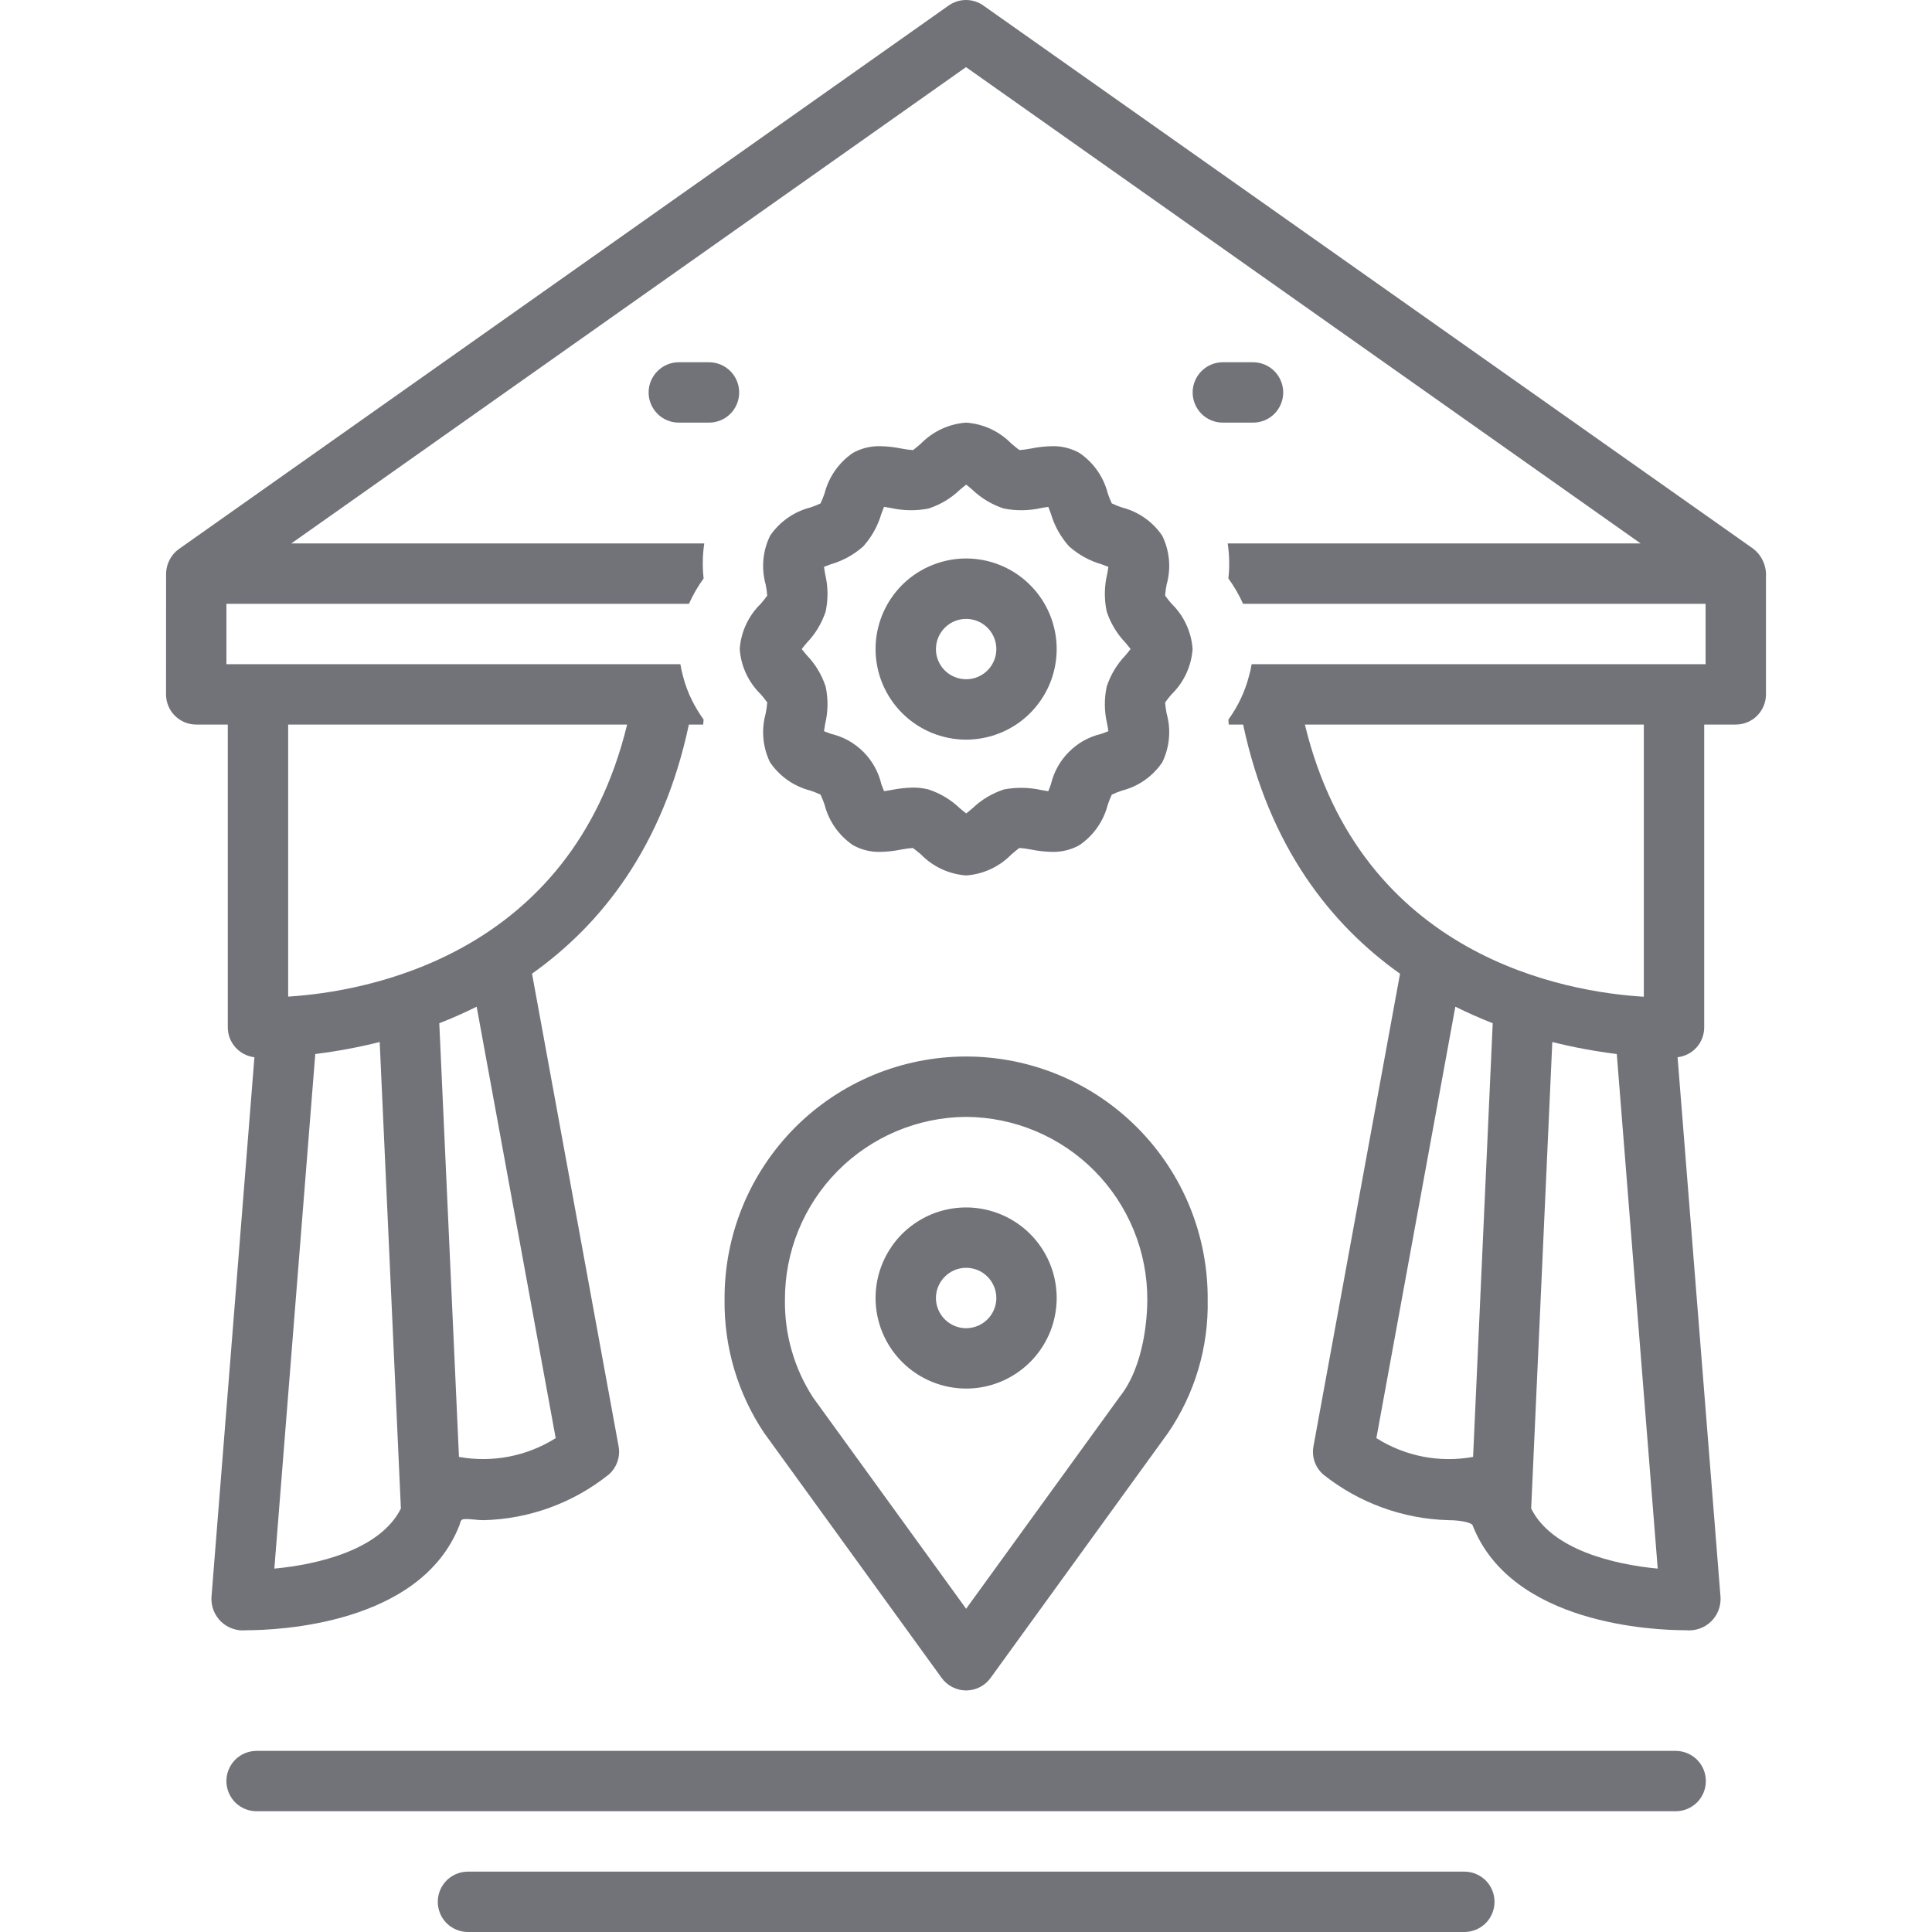
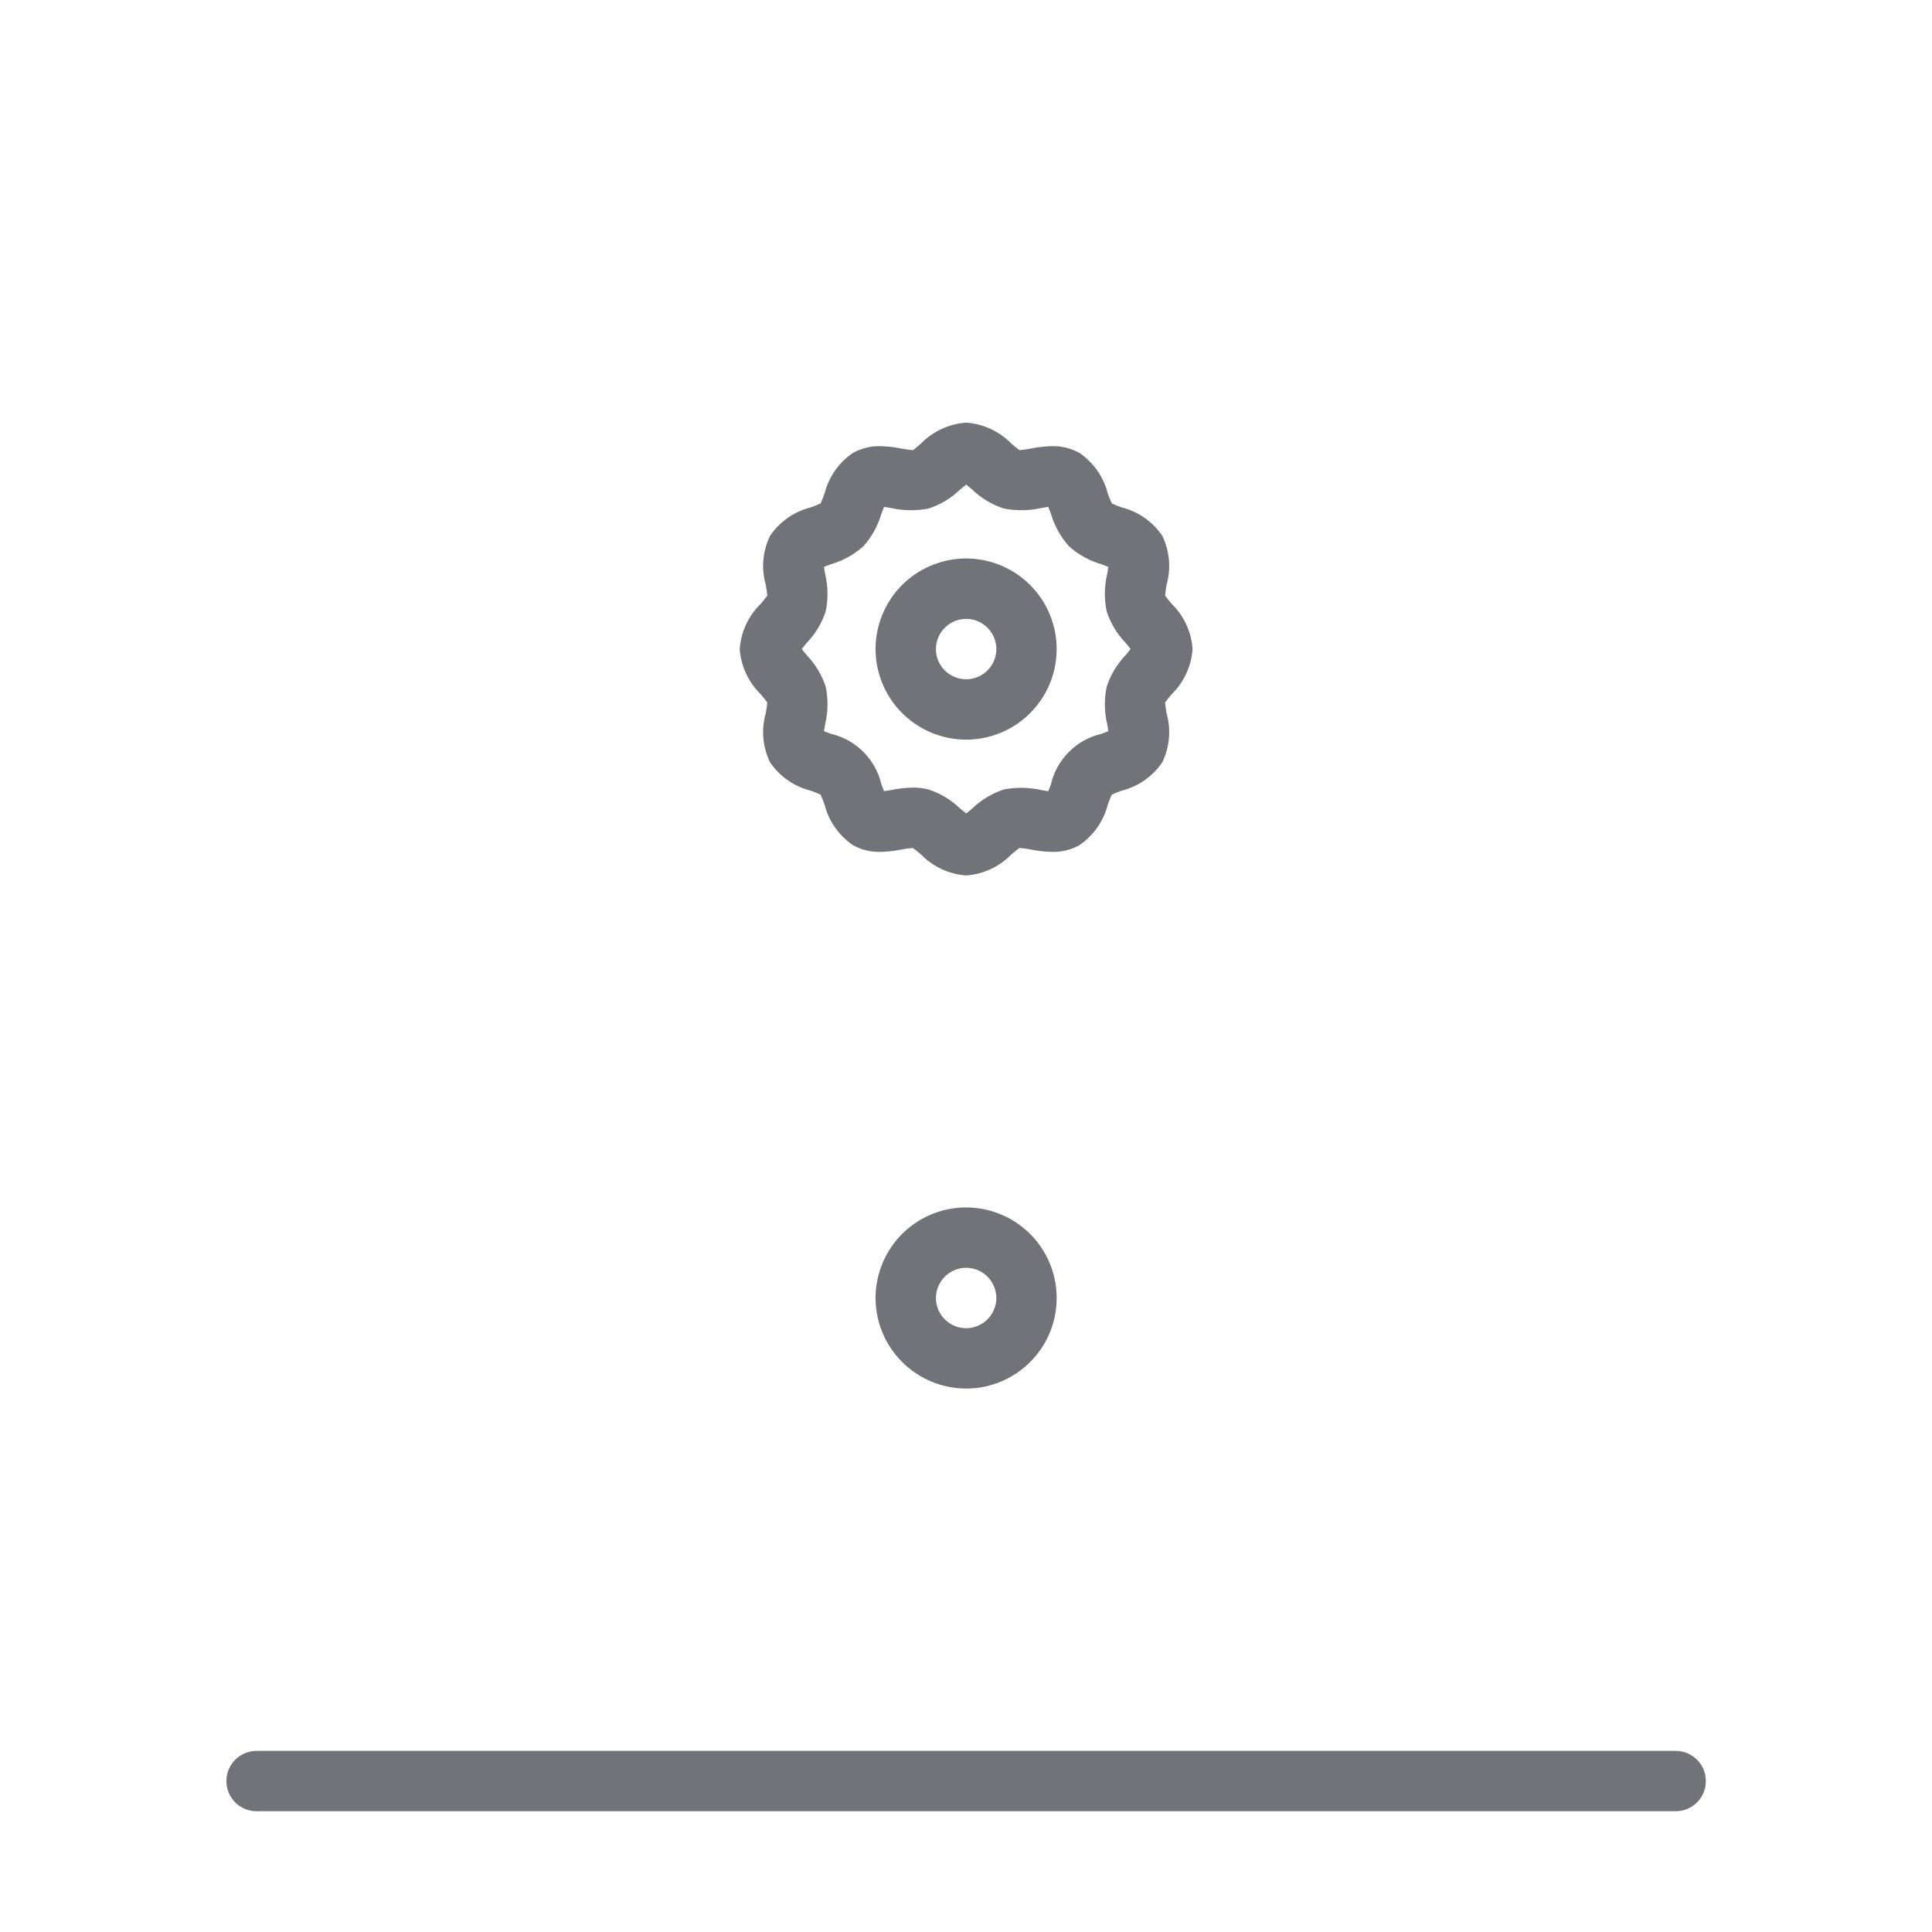
<svg xmlns="http://www.w3.org/2000/svg" width="32" height="32" viewBox="0 0 32 32" fill="none">
  <path d="M16.002 22.999C16.299 22.999 16.589 22.911 16.835 22.746C17.082 22.581 17.274 22.347 17.388 22.073C17.501 21.799 17.531 21.497 17.473 21.206C17.415 20.915 17.272 20.648 17.062 20.438C16.853 20.229 16.585 20.086 16.294 20.028C16.003 19.97 15.702 20 15.428 20.113C15.154 20.227 14.919 20.419 14.755 20.666C14.59 20.913 14.502 21.203 14.502 21.499C14.502 21.897 14.661 22.278 14.942 22.559C15.223 22.84 15.604 22.998 16.002 22.999ZM16.002 20.999C16.101 20.999 16.198 21.028 16.28 21.083C16.362 21.138 16.426 21.216 16.464 21.308C16.502 21.399 16.512 21.499 16.493 21.596C16.473 21.693 16.426 21.782 16.356 21.852C16.286 21.922 16.197 21.97 16.1 21.989C16.003 22.009 15.902 21.999 15.811 21.961C15.72 21.923 15.642 21.859 15.587 21.777C15.532 21.695 15.502 21.598 15.502 21.499C15.502 21.367 15.555 21.24 15.649 21.146C15.742 21.052 15.869 20.999 16.002 20.999Z" fill="#727379" />
  <path d="M27.754 29H4.25C4.117 29 3.99 29.053 3.896 29.146C3.803 29.24 3.75 29.367 3.75 29.5C3.75 29.633 3.803 29.76 3.896 29.854C3.99 29.947 4.117 30 4.25 30H27.754C27.887 30 28.014 29.947 28.108 29.854C28.202 29.76 28.254 29.633 28.254 29.5C28.254 29.367 28.202 29.24 28.108 29.146C28.014 29.053 27.887 29 27.754 29Z" fill="#727379" />
-   <path d="M24.254 31H7.751C7.618 31 7.491 31.053 7.397 31.146C7.304 31.24 7.251 31.367 7.251 31.5C7.251 31.633 7.304 31.76 7.397 31.854C7.491 31.947 7.618 32 7.751 32H24.254C24.387 32 24.514 31.947 24.608 31.854C24.701 31.76 24.754 31.633 24.754 31.5C24.754 31.367 24.701 31.24 24.608 31.146C24.514 31.053 24.387 31 24.254 31Z" fill="#727379" />
-   <path d="M29.044 9.092C29.029 9.082 16.288 0.092 16.288 0.092C16.204 0.032 16.103 0 16 0C15.897 0 15.796 0.032 15.712 0.092C15.712 0.092 2.957 9.097 2.954 9.1C2.894 9.145 2.845 9.203 2.81 9.27C2.775 9.337 2.755 9.411 2.751 9.486C2.751 9.49 2.75 11.501 2.75 11.501C2.75 11.634 2.803 11.761 2.896 11.854C2.99 11.948 3.117 12.001 3.25 12.001H3.773V17.017C3.773 17.139 3.818 17.257 3.9 17.348C3.981 17.439 4.093 17.497 4.214 17.511C4.214 17.511 3.503 26.457 3.502 26.461C3.499 26.536 3.512 26.611 3.54 26.68C3.569 26.75 3.612 26.812 3.666 26.864C3.721 26.915 3.786 26.954 3.858 26.978C3.929 27.002 4.004 27.01 4.079 27.002C4.593 27.002 6.967 26.911 7.61 25.262C7.632 25.205 7.623 25.165 7.693 25.161C7.795 25.156 7.903 25.179 8.006 25.179C8.761 25.161 9.489 24.897 10.08 24.425C10.146 24.369 10.196 24.295 10.225 24.213C10.255 24.13 10.262 24.042 10.246 23.956L8.812 16.127C9.955 15.316 10.979 14.031 11.41 12.001H11.647C11.649 11.973 11.651 11.945 11.654 11.919C11.582 11.818 11.518 11.712 11.462 11.601C11.396 11.47 11.346 11.332 11.31 11.19C11.293 11.127 11.28 11.065 11.269 11.001H3.75V10.001H11.411C11.477 9.853 11.559 9.712 11.654 9.581C11.633 9.388 11.636 9.193 11.665 9.001H4.825L16 1.112L27.174 9.001H20.334C20.364 9.193 20.367 9.388 20.346 9.581C20.441 9.712 20.523 9.853 20.589 10.001H28.25V11.001H20.731C20.721 11.065 20.707 11.128 20.689 11.19C20.622 11.453 20.505 11.7 20.346 11.919C20.348 11.945 20.35 11.973 20.352 12.001H20.59C21.022 14.031 22.045 15.316 23.189 16.128L21.755 23.956C21.739 24.042 21.746 24.13 21.775 24.213C21.804 24.295 21.855 24.369 21.921 24.425C22.512 24.895 23.24 25.159 23.995 25.179C24.227 25.18 24.377 25.227 24.39 25.262C25.034 26.911 27.407 27.002 27.922 27.002C27.996 27.009 28.072 27.001 28.143 26.977C28.214 26.954 28.279 26.915 28.334 26.863C28.389 26.812 28.432 26.75 28.46 26.68C28.488 26.611 28.501 26.536 28.498 26.461L27.786 17.511C27.907 17.497 28.02 17.439 28.101 17.348C28.182 17.257 28.227 17.139 28.227 17.017V12.001H28.75C28.883 12.001 29.01 11.948 29.104 11.854C29.197 11.761 29.25 11.634 29.25 11.501V9.55C29.255 9.462 29.238 9.375 29.202 9.296C29.167 9.216 29.112 9.147 29.044 9.092ZM9.204 23.82C8.728 24.12 8.156 24.231 7.602 24.131L7.276 16.948C7.481 16.868 7.688 16.777 7.895 16.674L9.204 23.82ZM4.773 12.001H10.387C9.454 15.846 6.048 16.427 4.773 16.507V12.001ZM5.222 17.458C5.581 17.413 5.938 17.347 6.289 17.259L6.64 24.986C6.299 25.669 5.267 25.914 4.544 25.981L5.222 17.458ZM24.399 24.131C23.845 24.232 23.273 24.121 22.797 23.82L24.105 16.674C24.313 16.777 24.52 16.868 24.724 16.948L24.399 24.131ZM21.613 12.001H27.227V16.509C25.953 16.433 22.547 15.861 21.613 12.001ZM25.361 24.986L25.711 17.259C26.062 17.347 26.419 17.413 26.779 17.458L27.457 25.981C26.733 25.913 25.701 25.669 25.361 24.986Z" fill="#727379" />
  <path d="M12.252 10.75C12.272 11.034 12.396 11.3 12.6 11.499C12.638 11.542 12.674 11.588 12.708 11.635C12.703 11.697 12.694 11.758 12.682 11.818C12.607 12.087 12.632 12.374 12.754 12.626C12.913 12.859 13.151 13.026 13.424 13.095C13.481 13.114 13.536 13.136 13.591 13.162C13.616 13.216 13.638 13.272 13.658 13.329C13.727 13.601 13.894 13.839 14.127 13.998C14.264 14.075 14.419 14.113 14.576 14.11C14.696 14.108 14.816 14.094 14.934 14.07C14.995 14.058 15.057 14.05 15.118 14.045C15.152 14.067 15.212 14.117 15.254 14.152C15.452 14.356 15.719 14.48 16.003 14.5C16.287 14.48 16.553 14.356 16.752 14.152C16.8 14.112 16.872 14.051 16.883 14.045C16.946 14.049 17.009 14.057 17.071 14.07C17.189 14.094 17.309 14.108 17.43 14.11C17.587 14.113 17.742 14.075 17.879 13.998C18.112 13.839 18.279 13.601 18.348 13.328C18.367 13.272 18.39 13.216 18.415 13.162C18.469 13.136 18.525 13.114 18.582 13.095C18.855 13.026 19.093 12.859 19.251 12.626C19.373 12.375 19.399 12.087 19.323 11.818C19.311 11.758 19.303 11.697 19.298 11.636C19.331 11.588 19.367 11.543 19.406 11.499C19.61 11.3 19.733 11.034 19.753 10.75C19.733 10.466 19.61 10.2 19.406 10.001C19.367 9.957 19.331 9.912 19.298 9.864C19.303 9.803 19.311 9.742 19.323 9.682C19.399 9.413 19.373 9.126 19.251 8.874C19.093 8.641 18.855 8.474 18.582 8.405C18.525 8.386 18.469 8.364 18.415 8.338C18.39 8.284 18.367 8.228 18.348 8.172C18.279 7.899 18.112 7.661 17.879 7.502C17.742 7.426 17.587 7.387 17.43 7.39C17.309 7.392 17.189 7.406 17.071 7.43C17.01 7.442 16.949 7.45 16.887 7.455C16.853 7.433 16.794 7.383 16.752 7.348C16.553 7.144 16.287 7.02 16.003 7C15.719 7.02 15.452 7.144 15.253 7.348C15.206 7.388 15.133 7.449 15.123 7.455C15.06 7.451 14.997 7.443 14.934 7.43C14.816 7.406 14.696 7.392 14.576 7.39C14.419 7.387 14.263 7.426 14.126 7.502C13.894 7.661 13.727 7.899 13.658 8.171C13.638 8.228 13.616 8.284 13.591 8.338C13.536 8.364 13.481 8.386 13.424 8.405C13.151 8.474 12.913 8.641 12.755 8.874C12.632 9.125 12.607 9.413 12.682 9.682C12.694 9.742 12.703 9.803 12.708 9.865C12.674 9.912 12.638 9.958 12.6 10.001C12.396 10.2 12.272 10.466 12.252 10.75ZM13.364 10.646C13.506 10.498 13.612 10.321 13.676 10.127C13.719 9.922 13.716 9.711 13.667 9.508C13.661 9.473 13.653 9.428 13.648 9.389C13.685 9.374 13.729 9.358 13.764 9.345C13.963 9.287 14.146 9.186 14.3 9.048C14.438 8.893 14.54 8.71 14.598 8.511C14.611 8.477 14.627 8.432 14.642 8.395C14.678 8.4 14.72 8.407 14.761 8.415C14.964 8.46 15.175 8.463 15.379 8.423C15.573 8.36 15.751 8.254 15.898 8.113C15.929 8.087 15.969 8.053 16.003 8.027C16.037 8.053 16.077 8.087 16.107 8.113C16.255 8.254 16.433 8.36 16.627 8.423C16.831 8.463 17.041 8.46 17.244 8.415C17.285 8.407 17.326 8.4 17.364 8.396C17.379 8.433 17.395 8.477 17.407 8.512C17.466 8.711 17.568 8.894 17.706 9.048C17.86 9.186 18.043 9.288 18.241 9.345C18.276 9.358 18.321 9.374 18.358 9.389C18.353 9.428 18.345 9.473 18.338 9.509C18.29 9.711 18.287 9.922 18.33 10.127C18.393 10.32 18.5 10.498 18.641 10.645C18.666 10.676 18.701 10.716 18.726 10.75C18.701 10.784 18.666 10.824 18.641 10.855C18.5 11.002 18.393 11.18 18.33 11.374C18.287 11.578 18.29 11.789 18.338 11.991C18.345 12.027 18.353 12.072 18.358 12.111C18.321 12.126 18.276 12.142 18.241 12.155C18.038 12.202 17.853 12.305 17.706 12.453C17.558 12.6 17.455 12.785 17.407 12.988C17.395 13.023 17.379 13.067 17.363 13.105C17.327 13.1 17.285 13.092 17.244 13.085C17.041 13.04 16.831 13.037 16.627 13.076C16.433 13.14 16.255 13.246 16.107 13.388C16.077 13.413 16.037 13.447 16.003 13.473C15.969 13.447 15.929 13.413 15.898 13.388C15.751 13.246 15.573 13.14 15.379 13.076C15.295 13.055 15.209 13.044 15.123 13.045C15.001 13.047 14.88 13.061 14.761 13.085C14.72 13.092 14.679 13.1 14.642 13.104C14.627 13.067 14.611 13.023 14.598 12.989C14.551 12.786 14.447 12.6 14.3 12.453C14.152 12.305 13.967 12.202 13.764 12.155C13.729 12.142 13.685 12.126 13.648 12.111C13.653 12.072 13.661 12.027 13.667 11.992C13.716 11.789 13.719 11.578 13.676 11.374C13.613 11.18 13.506 11.002 13.364 10.854C13.339 10.824 13.305 10.784 13.279 10.75C13.305 10.716 13.339 10.676 13.364 10.646Z" fill="#727379" />
  <path d="M16.002 12.251C16.299 12.25 16.589 12.162 16.835 11.998C17.082 11.833 17.274 11.598 17.388 11.324C17.501 11.05 17.531 10.749 17.473 10.458C17.415 10.167 17.272 9.899 17.062 9.69C16.853 9.48 16.585 9.337 16.294 9.279C16.003 9.221 15.702 9.251 15.428 9.365C15.154 9.478 14.919 9.67 14.755 9.917C14.59 10.164 14.502 10.454 14.502 10.751C14.502 11.148 14.661 11.53 14.942 11.811C15.223 12.092 15.604 12.25 16.002 12.251ZM16.002 10.251C16.101 10.251 16.198 10.28 16.28 10.335C16.362 10.39 16.426 10.468 16.464 10.559C16.502 10.65 16.512 10.751 16.493 10.848C16.473 10.945 16.426 11.034 16.356 11.104C16.286 11.174 16.197 11.222 16.1 11.241C16.003 11.26 15.902 11.25 15.811 11.212C15.72 11.175 15.641 11.111 15.586 11.028C15.531 10.946 15.502 10.849 15.502 10.751C15.502 10.618 15.555 10.491 15.649 10.397C15.743 10.303 15.87 10.251 16.002 10.251Z" fill="#727379" />
-   <path d="M20.754 7C20.887 7 21.014 6.948 21.108 6.854C21.201 6.76 21.254 6.633 21.254 6.5C21.254 6.368 21.201 6.241 21.108 6.147C21.014 6.053 20.887 6 20.754 6H20.254C20.121 6 19.994 6.053 19.9 6.147C19.807 6.241 19.754 6.368 19.754 6.5C19.754 6.633 19.807 6.76 19.9 6.854C19.994 6.948 20.121 7 20.254 7H20.754Z" fill="#727379" />
-   <path d="M11.743 6H11.243C11.111 6 10.983 6.053 10.89 6.147C10.796 6.241 10.743 6.368 10.743 6.5C10.743 6.633 10.796 6.76 10.89 6.854C10.983 6.948 11.111 7 11.243 7H11.743C11.876 7 12.003 6.948 12.097 6.854C12.191 6.76 12.243 6.633 12.243 6.5C12.243 6.368 12.191 6.241 12.097 6.147C12.003 6.053 11.876 6 11.743 6Z" fill="#727379" />
-   <path d="M12.656 23.733L15.597 27.792C15.643 27.856 15.704 27.908 15.775 27.944C15.845 27.98 15.923 27.999 16.002 27.999C16.081 27.999 16.159 27.98 16.23 27.944C16.3 27.908 16.361 27.856 16.407 27.792C16.407 27.792 19.308 23.787 19.347 23.733C19.79 23.085 20.019 22.314 20.003 21.529C20.007 21.002 19.906 20.478 19.707 19.989C19.508 19.501 19.213 19.056 18.841 18.681C18.47 18.307 18.027 18.009 17.54 17.806C17.053 17.604 16.53 17.499 16.002 17.499C15.474 17.499 14.951 17.604 14.464 17.806C13.977 18.009 13.534 18.307 13.162 18.681C12.791 19.056 12.496 19.501 12.297 19.989C12.098 20.478 11.997 21.002 12.001 21.529C11.992 22.313 12.22 23.082 12.656 23.733ZM16.002 18.499C16.802 18.504 17.566 18.826 18.129 19.394C18.691 19.962 19.006 20.73 19.003 21.529C19.003 21.784 18.961 22.625 18.538 23.145L18.538 23.146C18.464 23.247 18.087 23.767 16.002 26.646L13.466 23.146C13.155 22.666 12.993 22.103 13.001 21.529C12.998 20.73 13.312 19.962 13.875 19.394C14.438 18.826 15.203 18.504 16.002 18.499Z" fill="#727379" />
</svg>